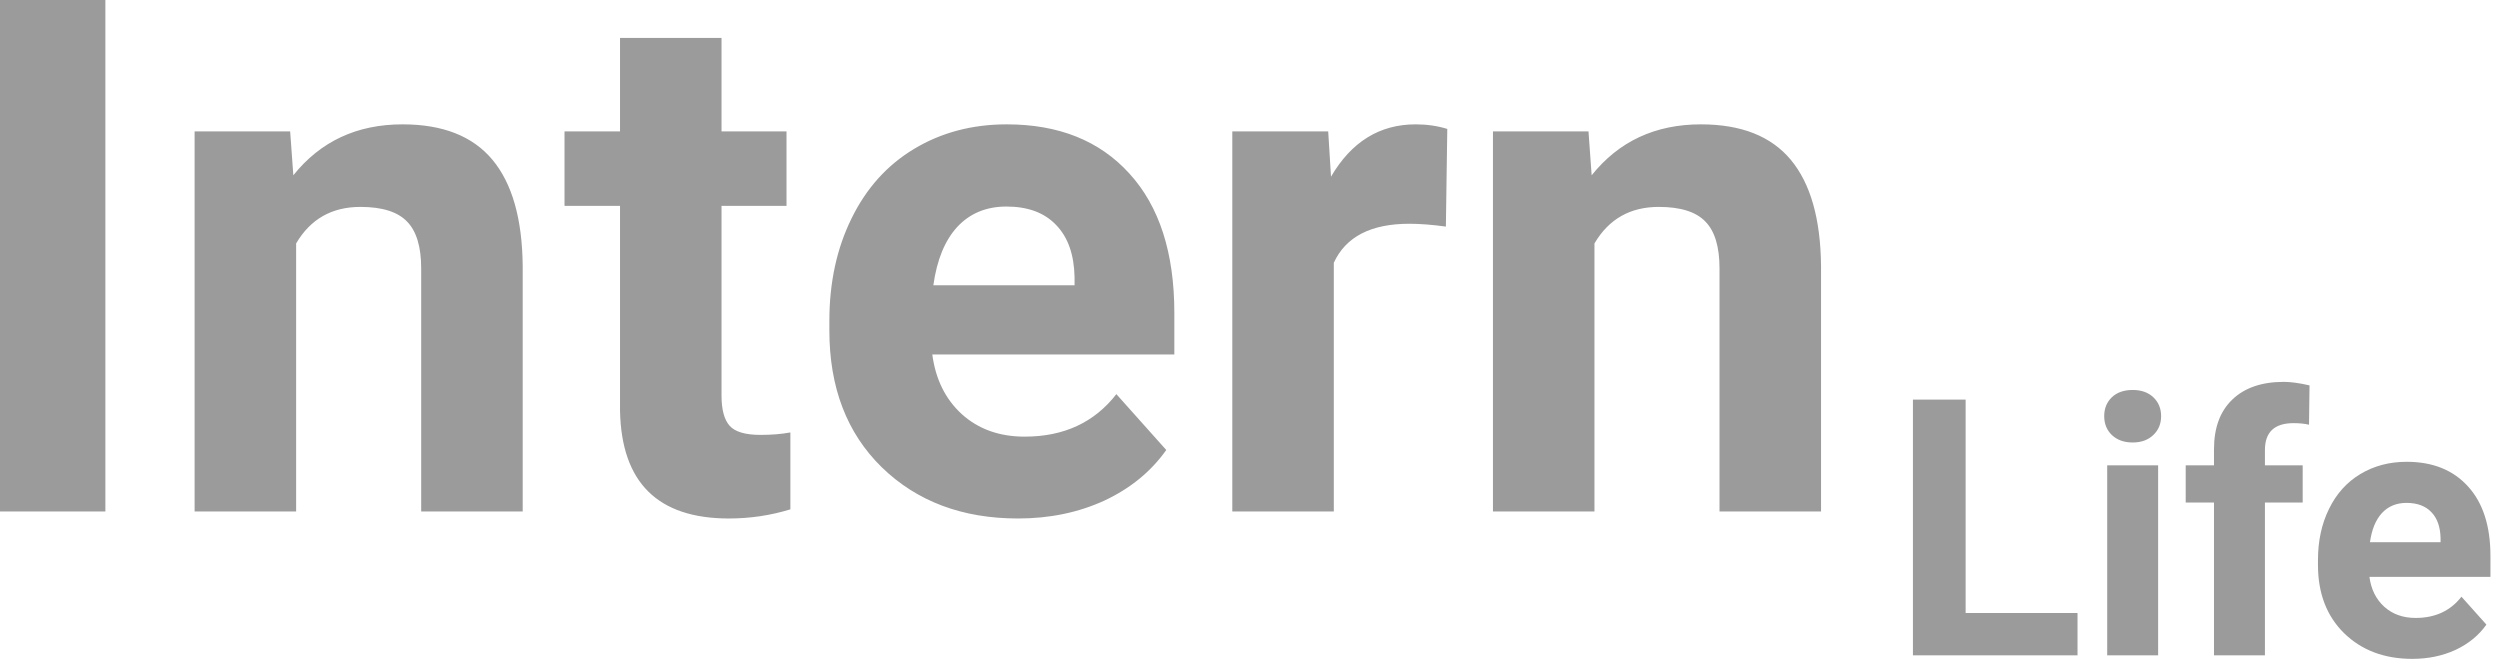
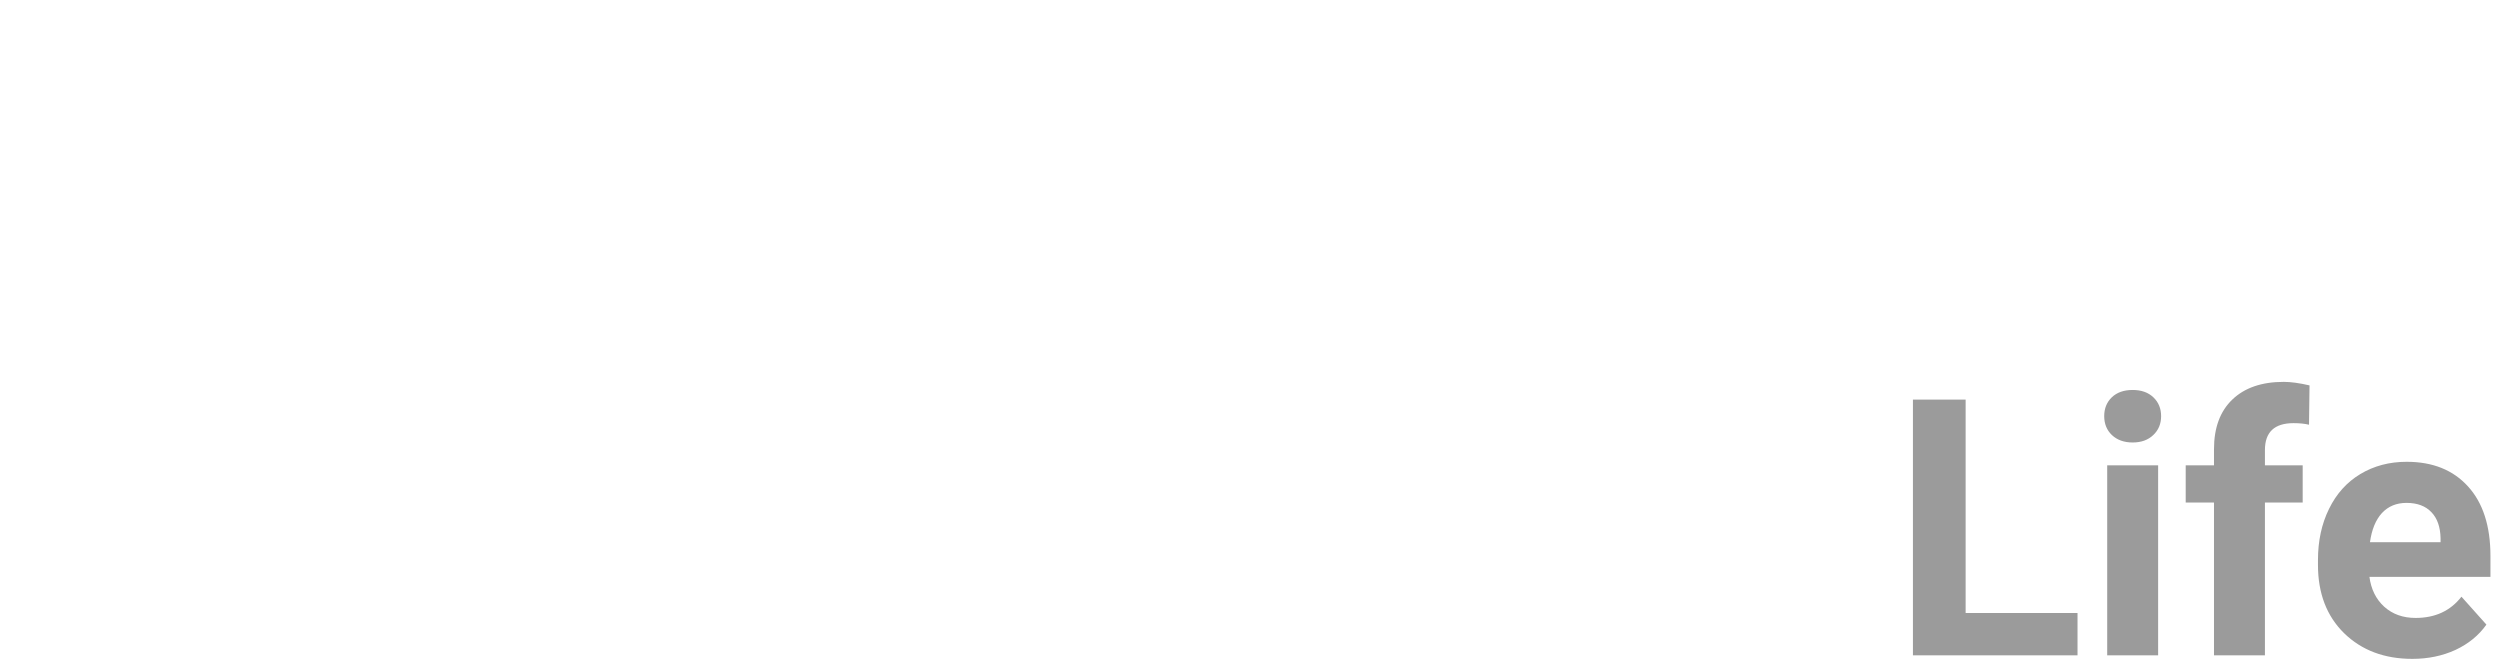
<svg xmlns="http://www.w3.org/2000/svg" xmlns:ns1="http://www.figma.com/figma/ns" xmlns:xlink="http://www.w3.org/1999/xlink" width="139" height="37" viewBox="0 0 139 37" version="1.1">
  <title>Vector</title>
  <desc>Created using Figma</desc>
  <g id="Canvas" transform="translate(95 32)" ns1:type="canvas">
    <g id="Vector" ns1:type="vector">
      <use xlink:href="#path0_fill" transform="translate(-95 -32)" fill="#9B9B9B" />
      <use xlink:href="#path1_fill" transform="translate(-95 -32)" fill="#9B9B9B" />
    </g>
  </g>
  <defs>
-     <path id="path0_fill" d="M 5.859 28.438L 0 28.438L 0 0L 5.859 0L 5.859 28.438ZM 16.133 7.305L 16.309 9.746C 17.819 7.858 19.844 6.914 22.383 6.914C 24.622 6.914 26.289 7.572 27.383 8.887C 28.477 10.202 29.036 12.168 29.062 14.785L 29.062 28.438L 23.418 28.438L 23.418 14.922C 23.418 13.724 23.157 12.858 22.637 12.324C 22.116 11.777 21.25 11.504 20.039 11.504C 18.451 11.504 17.259 12.181 16.465 13.535L 16.465 28.438L 10.82 28.438L 10.82 7.305L 16.133 7.305ZM 40.117 2.109L 40.117 7.305L 43.73 7.305L 43.73 11.445L 40.117 11.445L 40.117 21.992C 40.117 22.773 40.267 23.333 40.566 23.672C 40.866 24.01 41.439 24.18 42.285 24.18C 42.91 24.18 43.464 24.134 43.945 24.043L 43.945 28.32C 42.839 28.659 41.699 28.828 40.527 28.828C 36.569 28.828 34.551 26.829 34.473 22.832L 34.473 11.445L 31.387 11.445L 31.387 7.305L 34.473 7.305L 34.473 2.109L 40.117 2.109ZM 56.602 28.828C 53.503 28.828 50.977 27.878 49.023 25.977C 47.083 24.076 46.113 21.543 46.113 18.379L 46.113 17.832C 46.113 15.71 46.523 13.815 47.344 12.148C 48.164 10.469 49.323 9.18 50.82 8.281C 52.331 7.37 54.049 6.914 55.977 6.914C 58.867 6.914 61.139 7.825 62.793 9.648C 64.46 11.471 65.293 14.056 65.293 17.402L 65.293 19.707L 51.836 19.707C 52.018 21.087 52.565 22.194 53.477 23.027C 54.401 23.861 55.566 24.277 56.973 24.277C 59.147 24.277 60.846 23.49 62.07 21.914L 64.844 25.02C 63.997 26.217 62.852 27.155 61.406 27.832C 59.961 28.496 58.359 28.828 56.602 28.828ZM 55.957 11.484C 54.837 11.484 53.926 11.862 53.223 12.617C 52.532 13.372 52.09 14.453 51.895 15.859L 59.746 15.859L 59.746 15.41C 59.72 14.16 59.382 13.197 58.73 12.52C 58.079 11.829 57.155 11.484 55.957 11.484ZM 80.391 12.598C 79.622 12.493 78.945 12.441 78.359 12.441C 76.224 12.441 74.824 13.164 74.16 14.609L 74.16 28.438L 68.516 28.438L 68.516 7.305L 73.848 7.305L 74.004 9.824C 75.137 7.884 76.706 6.914 78.711 6.914C 79.336 6.914 79.922 6.999 80.469 7.168L 80.391 12.598ZM 88.32 7.305L 88.496 9.746C 90.007 7.858 92.031 6.914 94.57 6.914C 96.81 6.914 98.477 7.572 99.57 8.887C 100.664 10.202 101.224 12.168 101.25 14.785L 101.25 28.438L 95.605 28.438L 95.605 14.922C 95.605 13.724 95.345 12.858 94.824 12.324C 94.303 11.777 93.438 11.504 92.227 11.504C 90.638 11.504 89.447 12.181 88.652 13.535L 88.652 28.438L 83.008 28.438L 83.008 7.305L 88.32 7.305Z" />
    <path id="path1_fill" d="M 109.289 34.084L 115.51 34.084L 115.51 36.438L 106.359 36.438L 106.359 22.219L 109.289 22.219L 109.289 34.084ZM 119.992 36.438L 117.16 36.438L 117.16 25.871L 119.992 25.871L 119.992 36.438ZM 116.994 23.137C 116.994 22.713 117.134 22.365 117.414 22.092C 117.701 21.818 118.088 21.682 118.576 21.682C 119.058 21.682 119.442 21.818 119.729 22.092C 120.015 22.365 120.158 22.713 120.158 23.137C 120.158 23.566 120.012 23.918 119.719 24.191C 119.432 24.465 119.051 24.602 118.576 24.602C 118.101 24.602 117.717 24.465 117.424 24.191C 117.137 23.918 116.994 23.566 116.994 23.137ZM 123.098 36.438L 123.098 27.941L 121.525 27.941L 121.525 25.871L 123.098 25.871L 123.098 24.973C 123.098 23.788 123.436 22.87 124.113 22.219C 124.797 21.561 125.751 21.232 126.975 21.232C 127.365 21.232 127.844 21.297 128.41 21.428L 128.381 23.615C 128.146 23.557 127.86 23.527 127.521 23.527C 126.46 23.527 125.93 24.025 125.93 25.021L 125.93 25.871L 128.029 25.871L 128.029 27.941L 125.93 27.941L 125.93 36.438L 123.098 36.438ZM 134.123 36.633C 132.574 36.633 131.311 36.158 130.334 35.207C 129.364 34.257 128.879 32.99 128.879 31.408L 128.879 31.135C 128.879 30.074 129.084 29.126 129.494 28.293C 129.904 27.453 130.484 26.809 131.232 26.359C 131.988 25.904 132.847 25.676 133.811 25.676C 135.256 25.676 136.392 26.131 137.219 27.043C 138.052 27.954 138.469 29.247 138.469 30.92L 138.469 32.072L 131.74 32.072C 131.831 32.762 132.105 33.316 132.561 33.732C 133.023 34.149 133.605 34.357 134.309 34.357C 135.396 34.357 136.245 33.964 136.857 33.176L 138.244 34.728C 137.821 35.328 137.248 35.796 136.525 36.135C 135.803 36.467 135.002 36.633 134.123 36.633ZM 133.801 27.961C 133.241 27.961 132.785 28.15 132.434 28.527C 132.089 28.905 131.867 29.445 131.77 30.148L 135.695 30.148L 135.695 29.924C 135.682 29.299 135.513 28.817 135.188 28.479C 134.862 28.134 134.4 27.961 133.801 27.961Z" />
  </defs>
</svg>